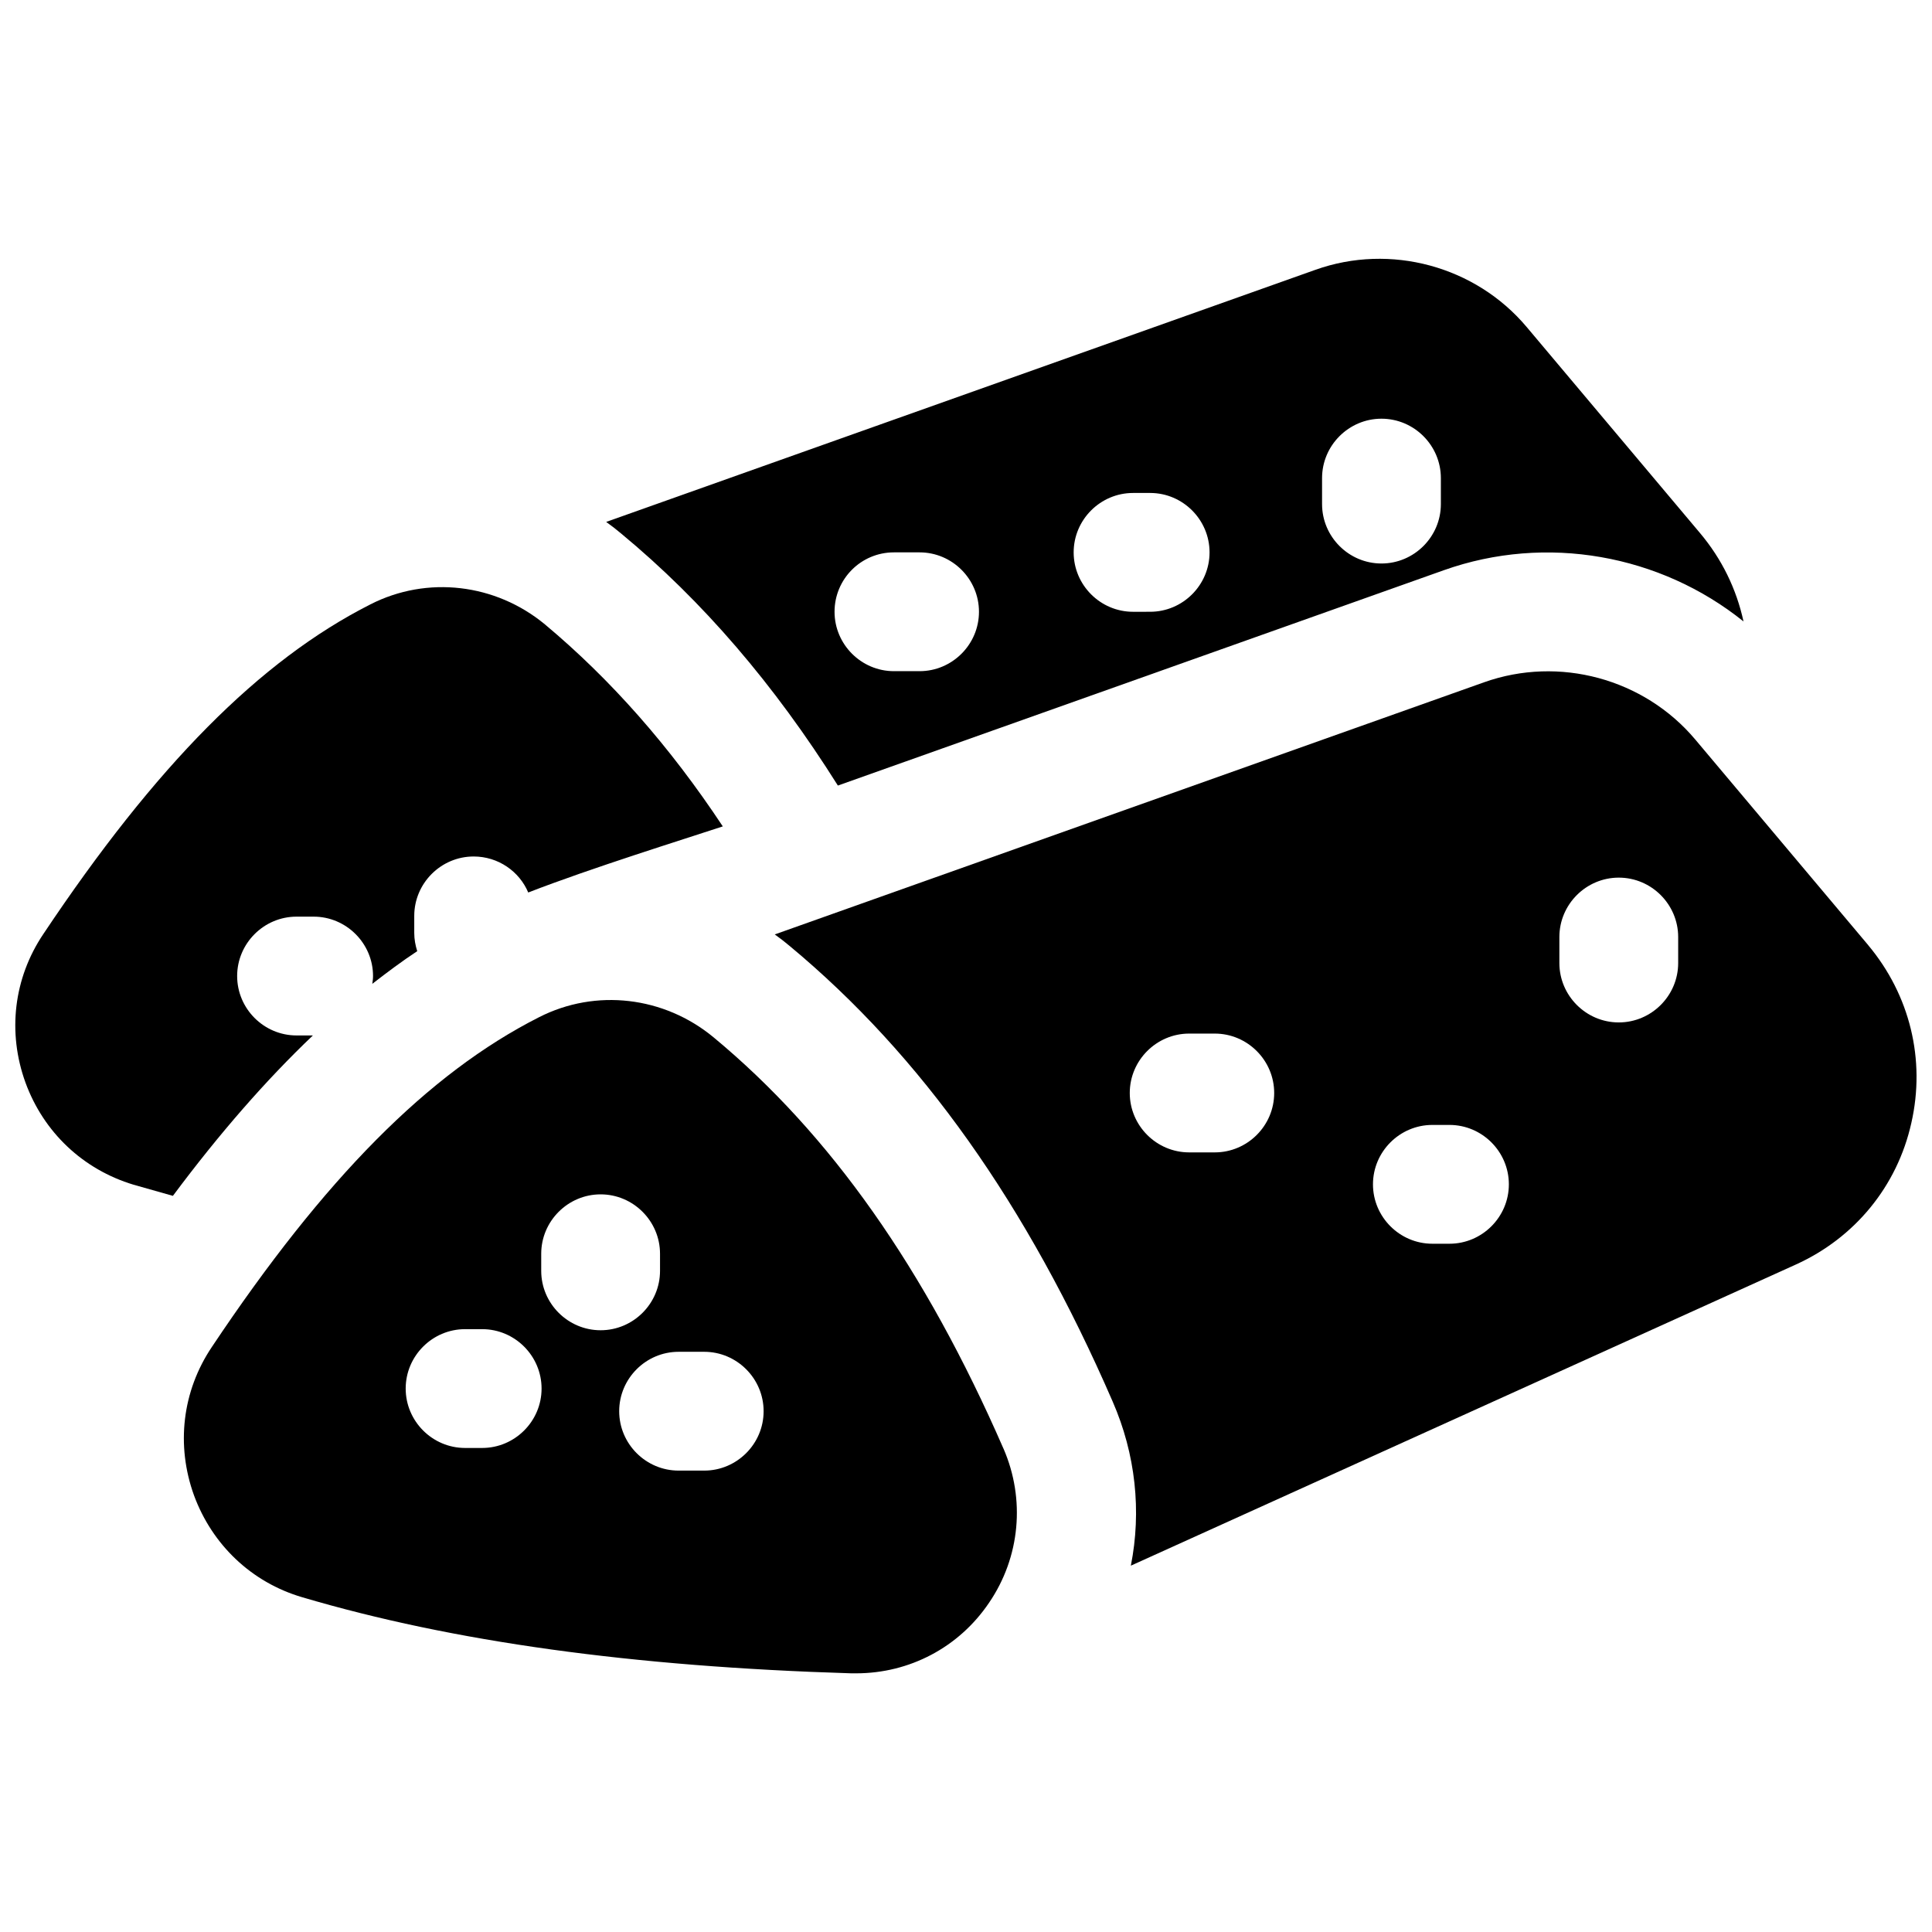
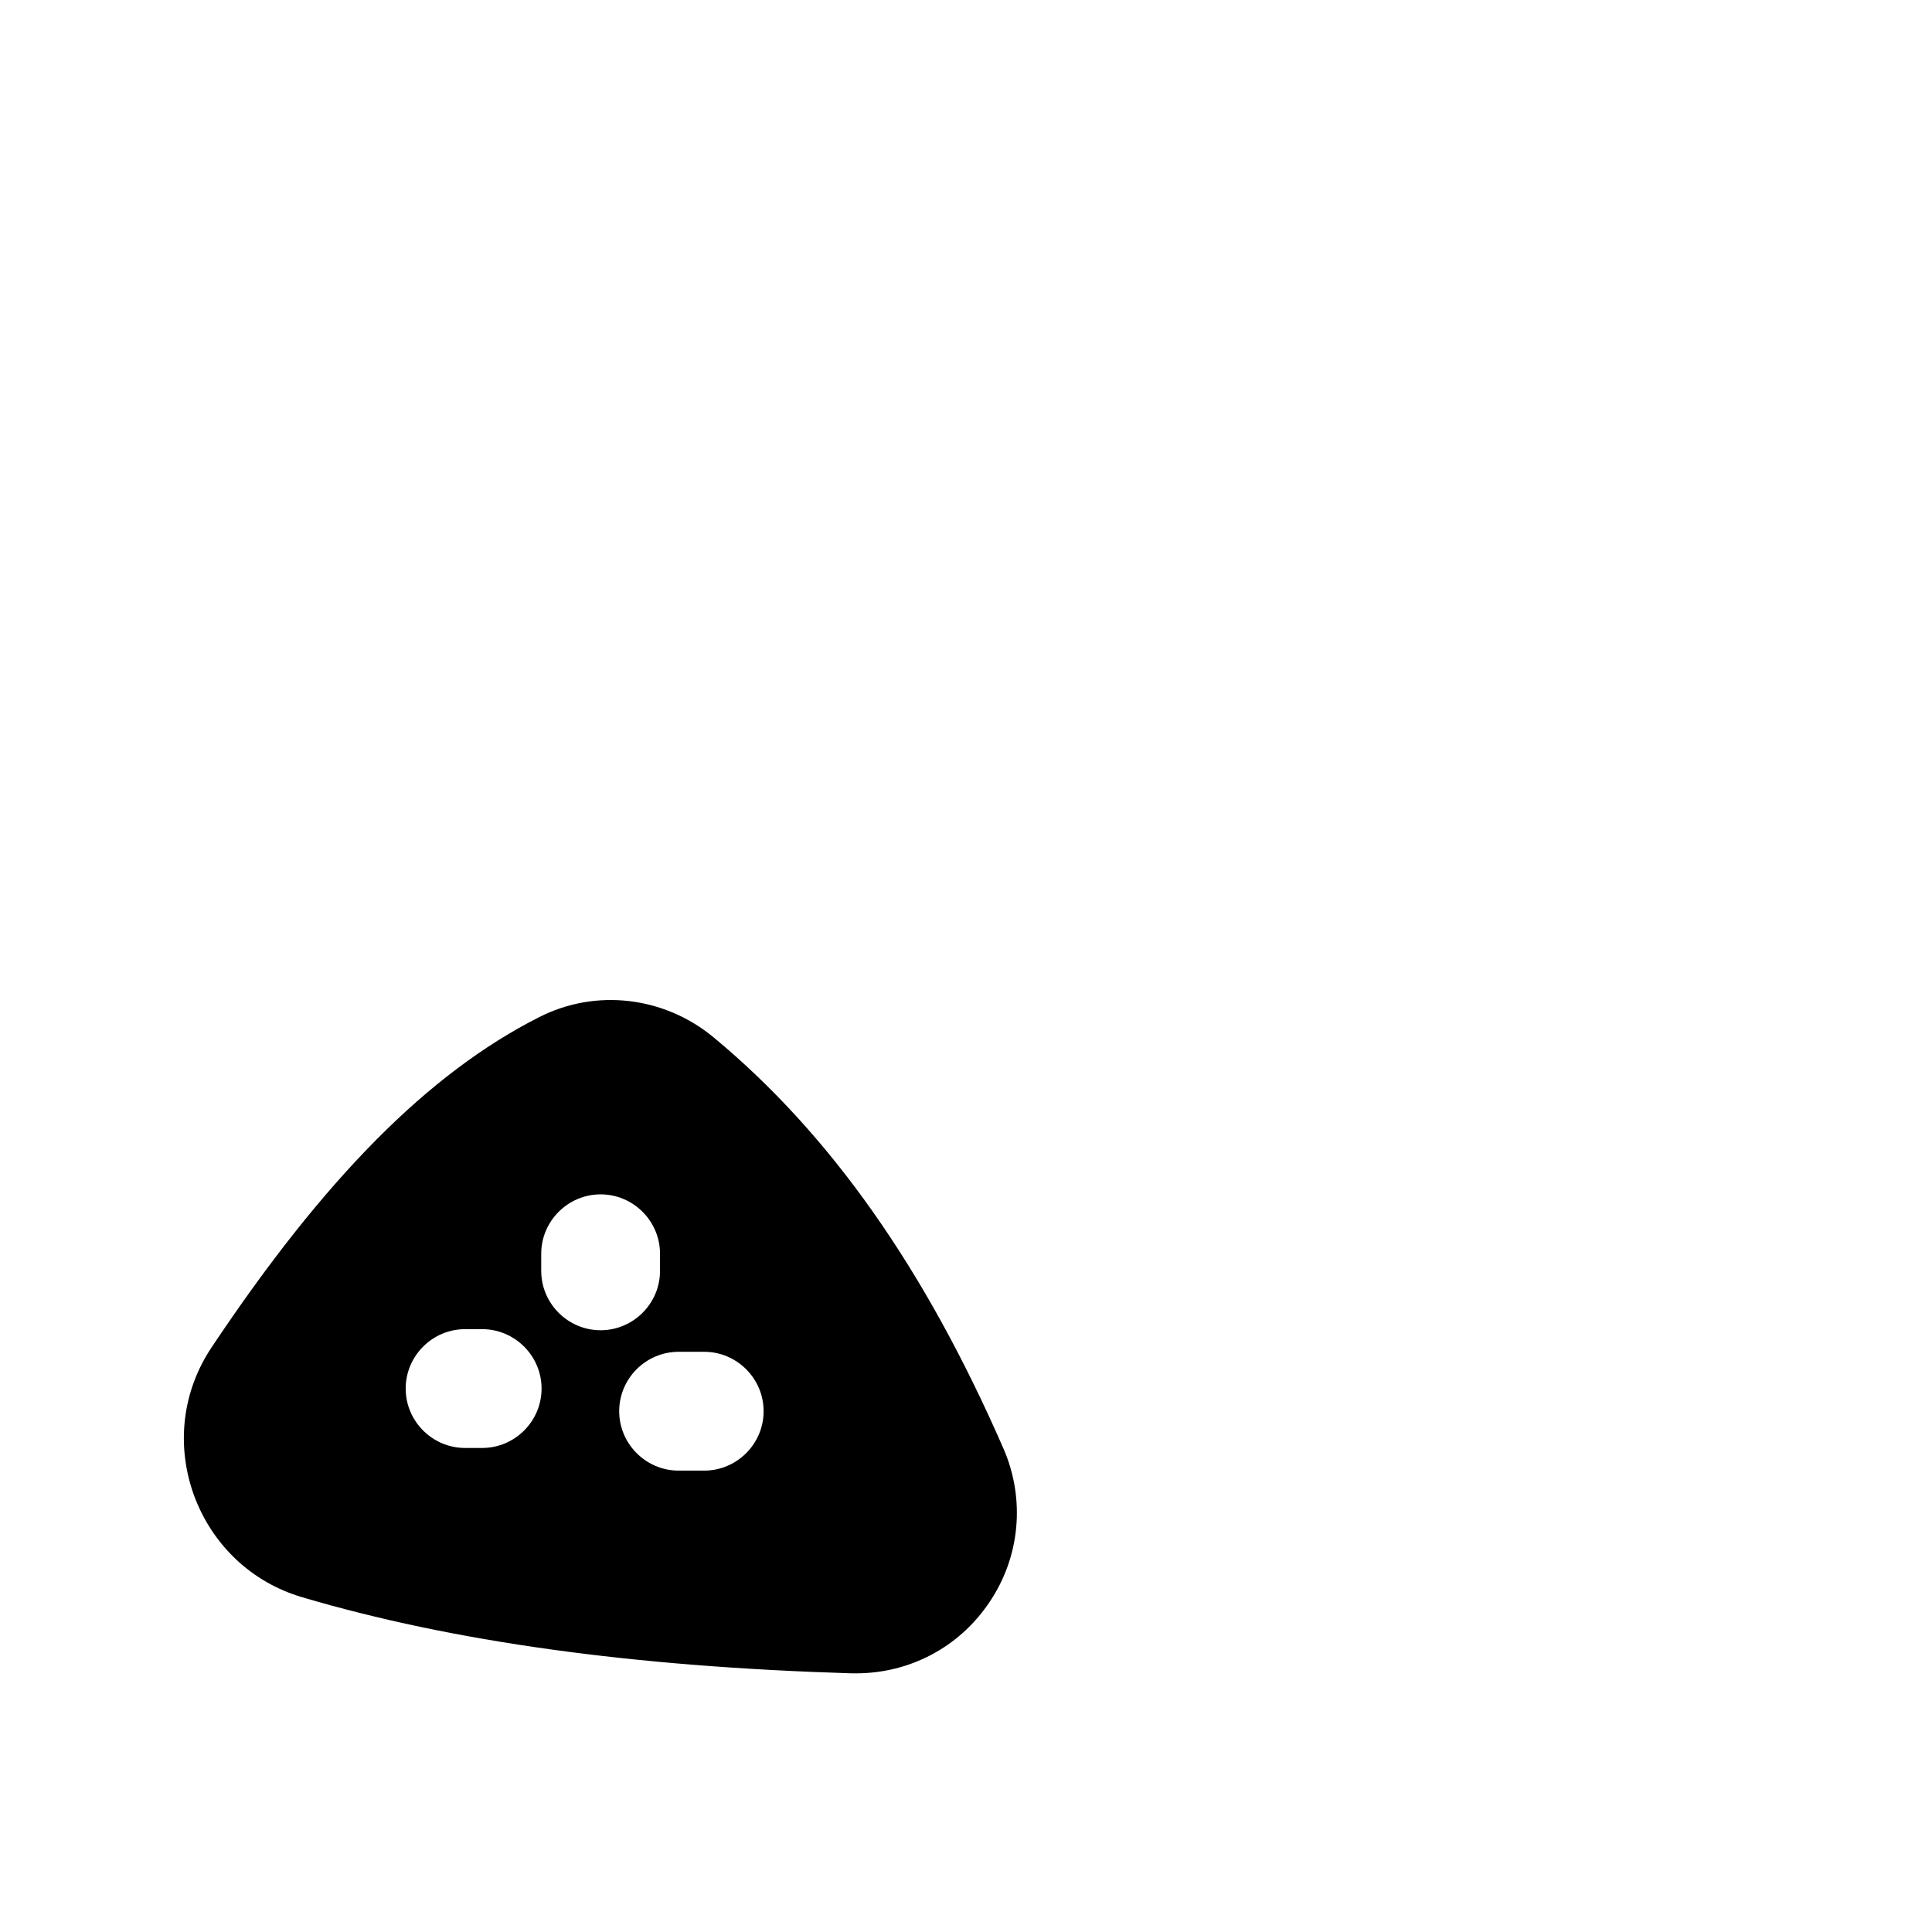
<svg xmlns="http://www.w3.org/2000/svg" width="800px" height="800px" version="1.1" viewBox="144 144 512 512">
  <defs>
    <clipPath id="b">
-       <path d="m349 321h302.9v238h-302.9z" />
-     </clipPath>
+       </clipPath>
    <clipPath id="a">
-       <path d="m148.09 299h187.91v162h-187.91z" />
-     </clipPath>
+       </clipPath>
  </defs>
  <g clip-path="url(#b)">
    <path d="m639.11 394.49-45.852-54.516c-13.578-16.137-36.113-22.238-55.988-15.152l-187.95 66.812c1.379 0.984 2.656 1.969 3.938 3.051 34.832 28.93 62.879 68.387 85.609 120.74 6.102 13.973 7.676 29.125 4.82 43.492l176.23-79.801c15.645-7.086 26.863-20.762 30.602-37.492 3.836-16.824-0.395-33.949-11.418-47.133zm-173.18 54.906h-6.789c-8.66 0-15.742-7.086-15.742-15.742 0-8.66 7.086-15.742 15.742-15.742h6.789c8.66 0 15.742 7.086 15.742 15.742 0.004 8.66-7.082 15.742-15.742 15.742zm62.191 24.207h-4.527c-8.66 0-15.742-7.086-15.742-15.742 0-8.66 7.086-15.742 15.742-15.742h4.527c8.66 0 15.742 7.086 15.742 15.742s-7.086 15.742-15.742 15.742zm60.613-74.391c0 8.66-7.086 15.742-15.742 15.742-8.66 0-15.742-7.086-15.742-15.742v-6.887c0-8.66 7.086-15.742 15.742-15.742 8.66 0 15.742 7.086 15.742 15.742z" />
  </g>
  <path d="m409.94 527.92c-20.762-47.625-45.855-83.344-76.852-109.03-13.086-10.824-31.191-12.988-46.25-5.312-29.324 14.859-56.875 42.707-86.691 87.379-7.871 11.711-9.543 26.074-4.723 39.359 4.824 13.09 15.254 23.027 28.637 26.961 39.949 11.809 87.578 18.402 145.54 20.172h1.277c14.168 0 27.258-6.887 35.227-18.695 8.266-12.102 9.645-27.453 3.84-40.836zm-138.16-0.195h-4.527c-8.66 0-15.742-7.086-15.742-15.742 0-8.66 7.086-15.742 15.742-15.742h4.527c8.66 0 15.742 7.086 15.742 15.742 0.004 8.656-7.082 15.742-15.742 15.742zm15.648-46.938v-4.527c0-8.66 7.086-15.742 15.742-15.742 8.66 0 15.742 7.086 15.742 15.742v4.527c0 8.66-7.086 15.742-15.742 15.742-8.66 0-15.742-7.082-15.742-15.742zm43.195 52.938h-6.789c-8.66 0-15.742-7.086-15.742-15.742 0-8.66 7.086-15.742 15.742-15.742h6.789c8.66 0 15.742 7.086 15.742 15.742 0.004 8.66-7.082 15.742-15.742 15.742z" />
  <g clip-path="url(#a)">
-     <path d="m179.39 457.96c3.445 0.984 6.887 1.969 10.43 2.953 12.398-16.629 24.699-30.699 37.098-42.508h-4.328c-8.66 0-15.742-7.086-15.742-15.742 0-8.66 7.086-15.742 15.742-15.742h4.527c8.66 0 15.742 7.086 15.742 15.742 0 0.688-0.098 1.379-0.195 2.066 3.938-3.051 7.871-6.004 11.906-8.66-0.492-1.574-0.789-3.148-0.789-4.82v-4.527c0-8.66 7.086-15.742 15.742-15.742 6.496 0 12.102 3.938 14.465 9.543 16.727-6.496 41.426-14.168 51.562-17.516-14.07-21.254-29.719-38.965-47.133-53.531-13.086-10.824-31.191-12.988-46.25-5.312-29.324 14.859-56.875 42.707-86.691 87.379-7.871 11.711-9.543 26.074-4.723 39.359 4.82 13.184 15.254 23.023 28.637 27.059z" />
-   </g>
-   <path d="m366.05 352.18 160.59-57.07c27.16-9.645 57.367-4.133 79.41 13.578-1.871-8.562-5.707-16.531-11.609-23.52l-45.859-54.512c-13.578-16.137-36.113-22.238-55.988-15.152l-187.95 66.812c1.379 0.984 2.656 1.969 3.938 3.051 21.648 17.906 40.637 40.047 57.465 66.812zm128.31-81.477c0-8.66 7.086-15.742 15.742-15.742 8.66 0 15.742 7.086 15.742 15.742v6.887c0 8.66-7.086 15.742-15.742 15.742-8.66 0-15.742-7.086-15.742-15.742zm-50.086 3.938h4.527c8.66 0 15.742 7.086 15.742 15.742 0 8.66-7.086 15.742-15.742 15.742l-4.527 0.004c-8.66 0-15.742-7.086-15.742-15.742 0-8.66 7.086-15.746 15.742-15.746zm-63.367 15.742h6.789c8.66 0 15.742 7.086 15.742 15.742 0 8.66-7.086 15.742-15.742 15.742h-6.789c-8.66 0-15.742-7.086-15.742-15.742-0.004-8.656 6.984-15.742 15.742-15.742z" />
+     </g>
</svg>